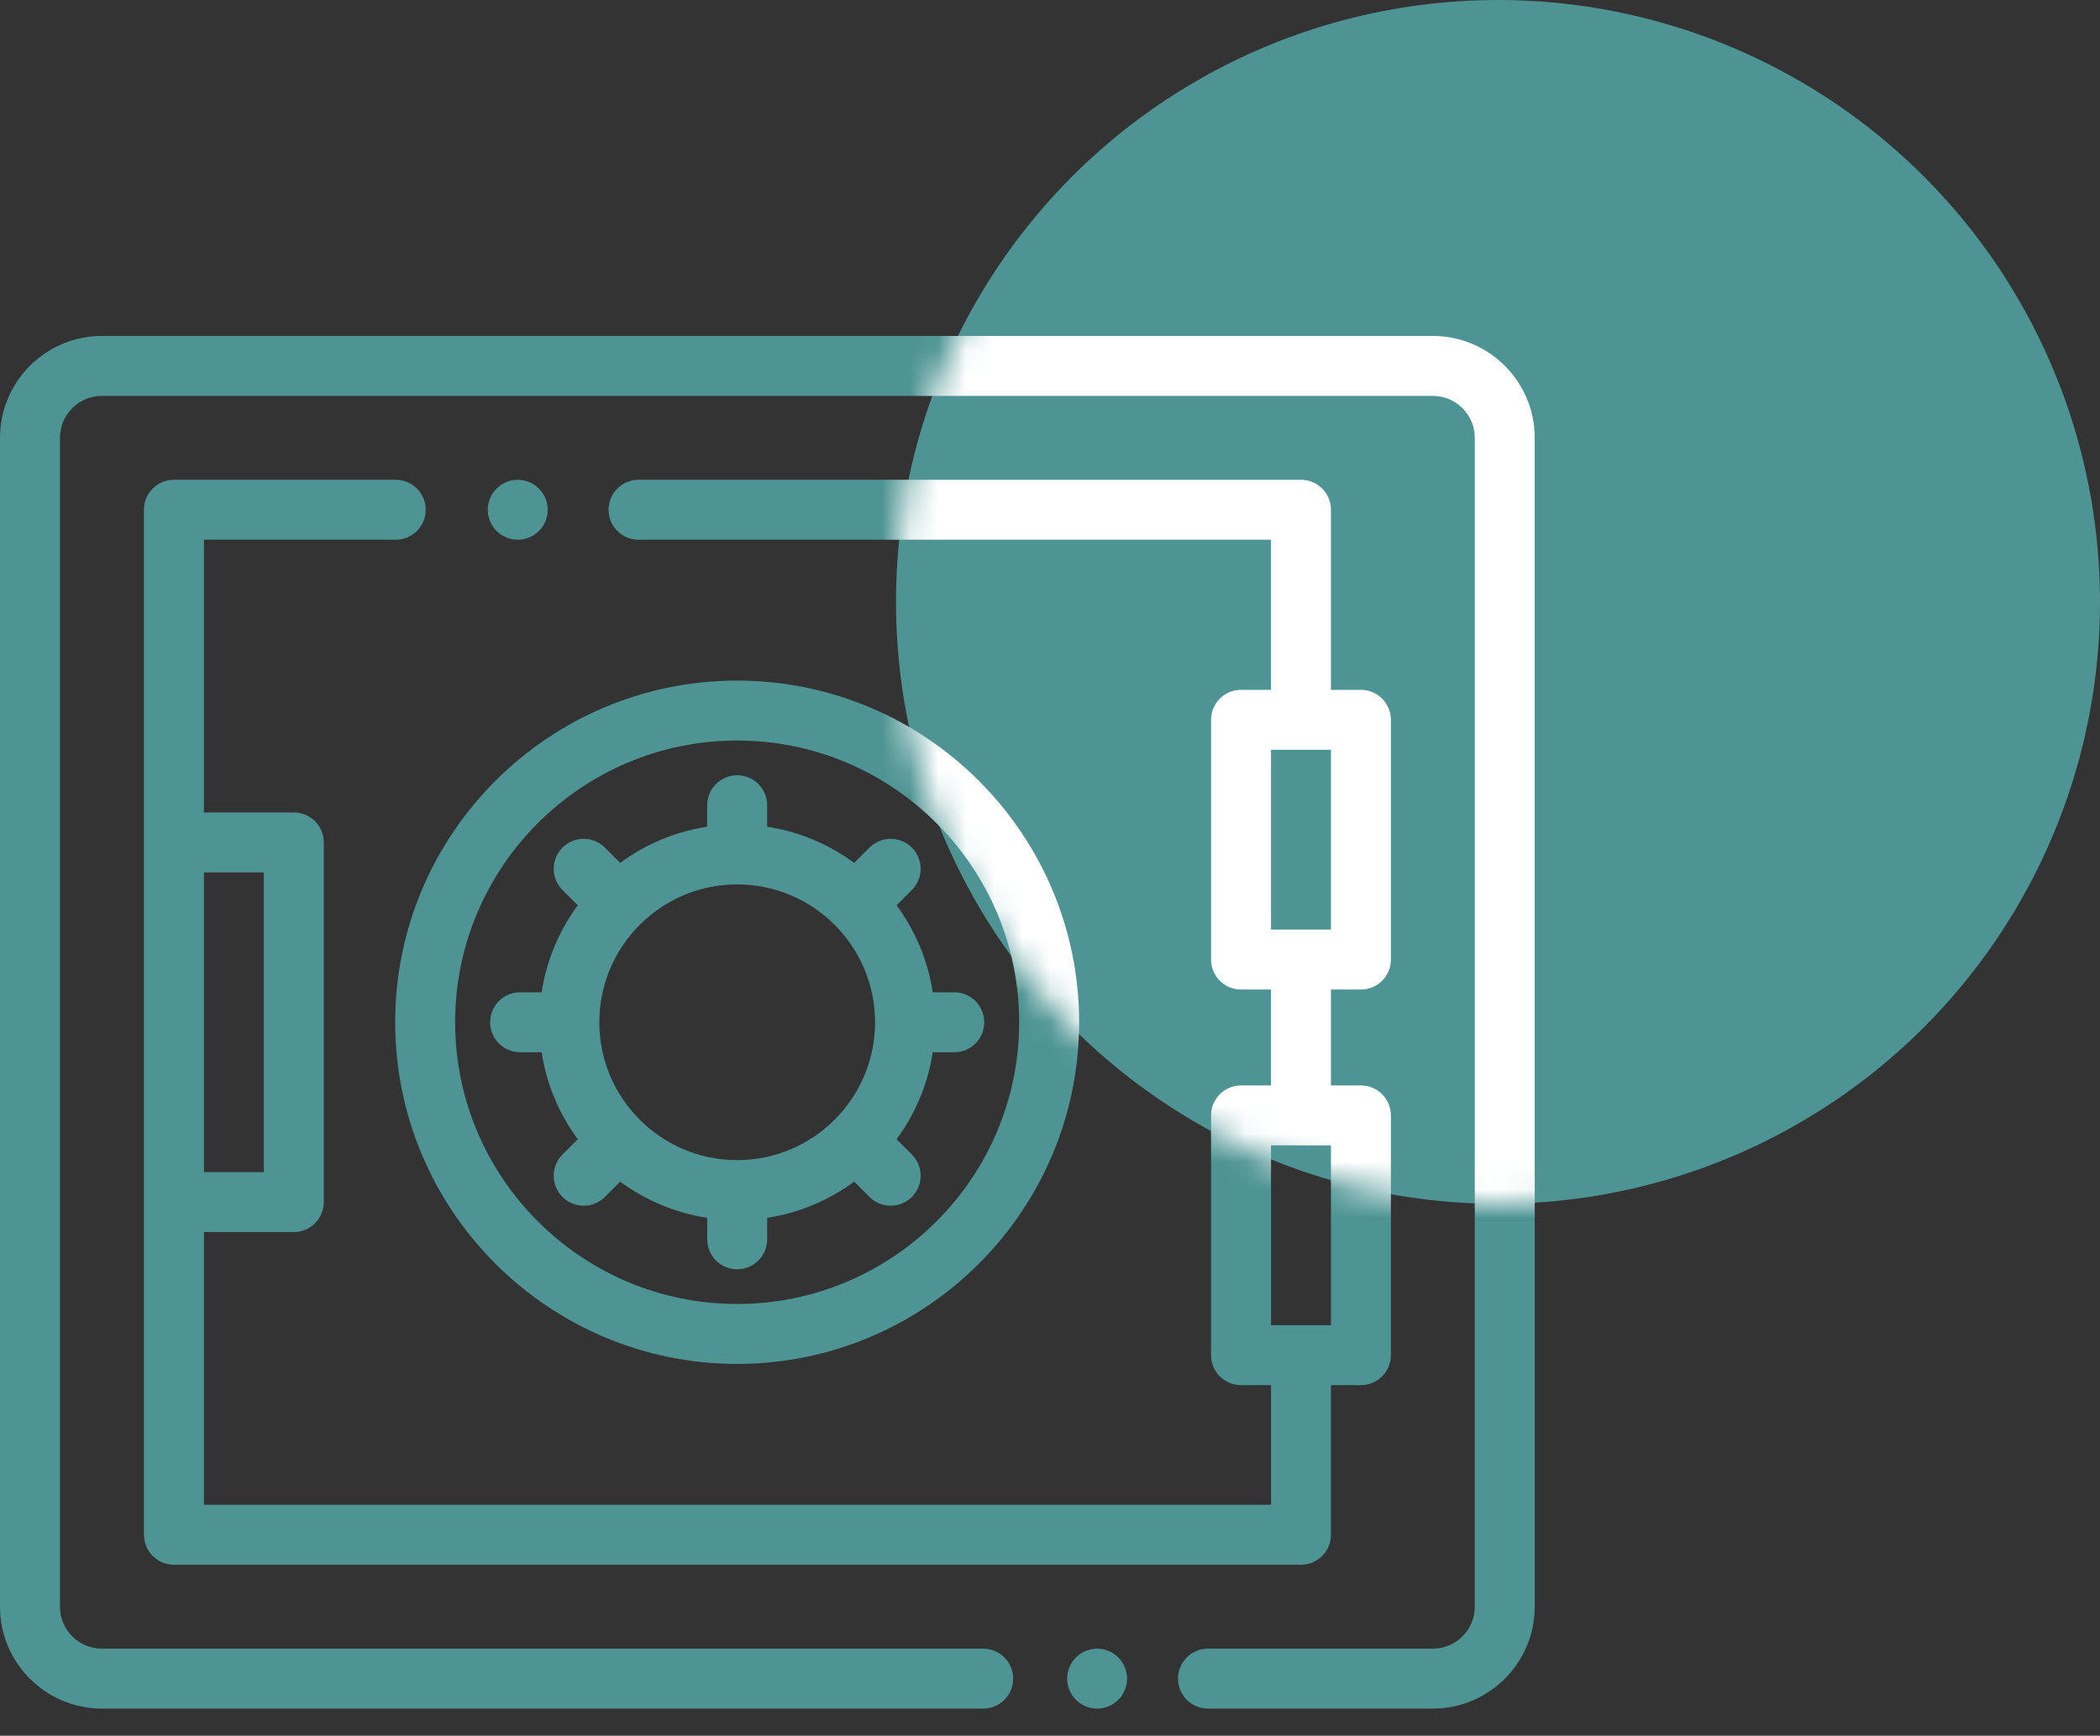
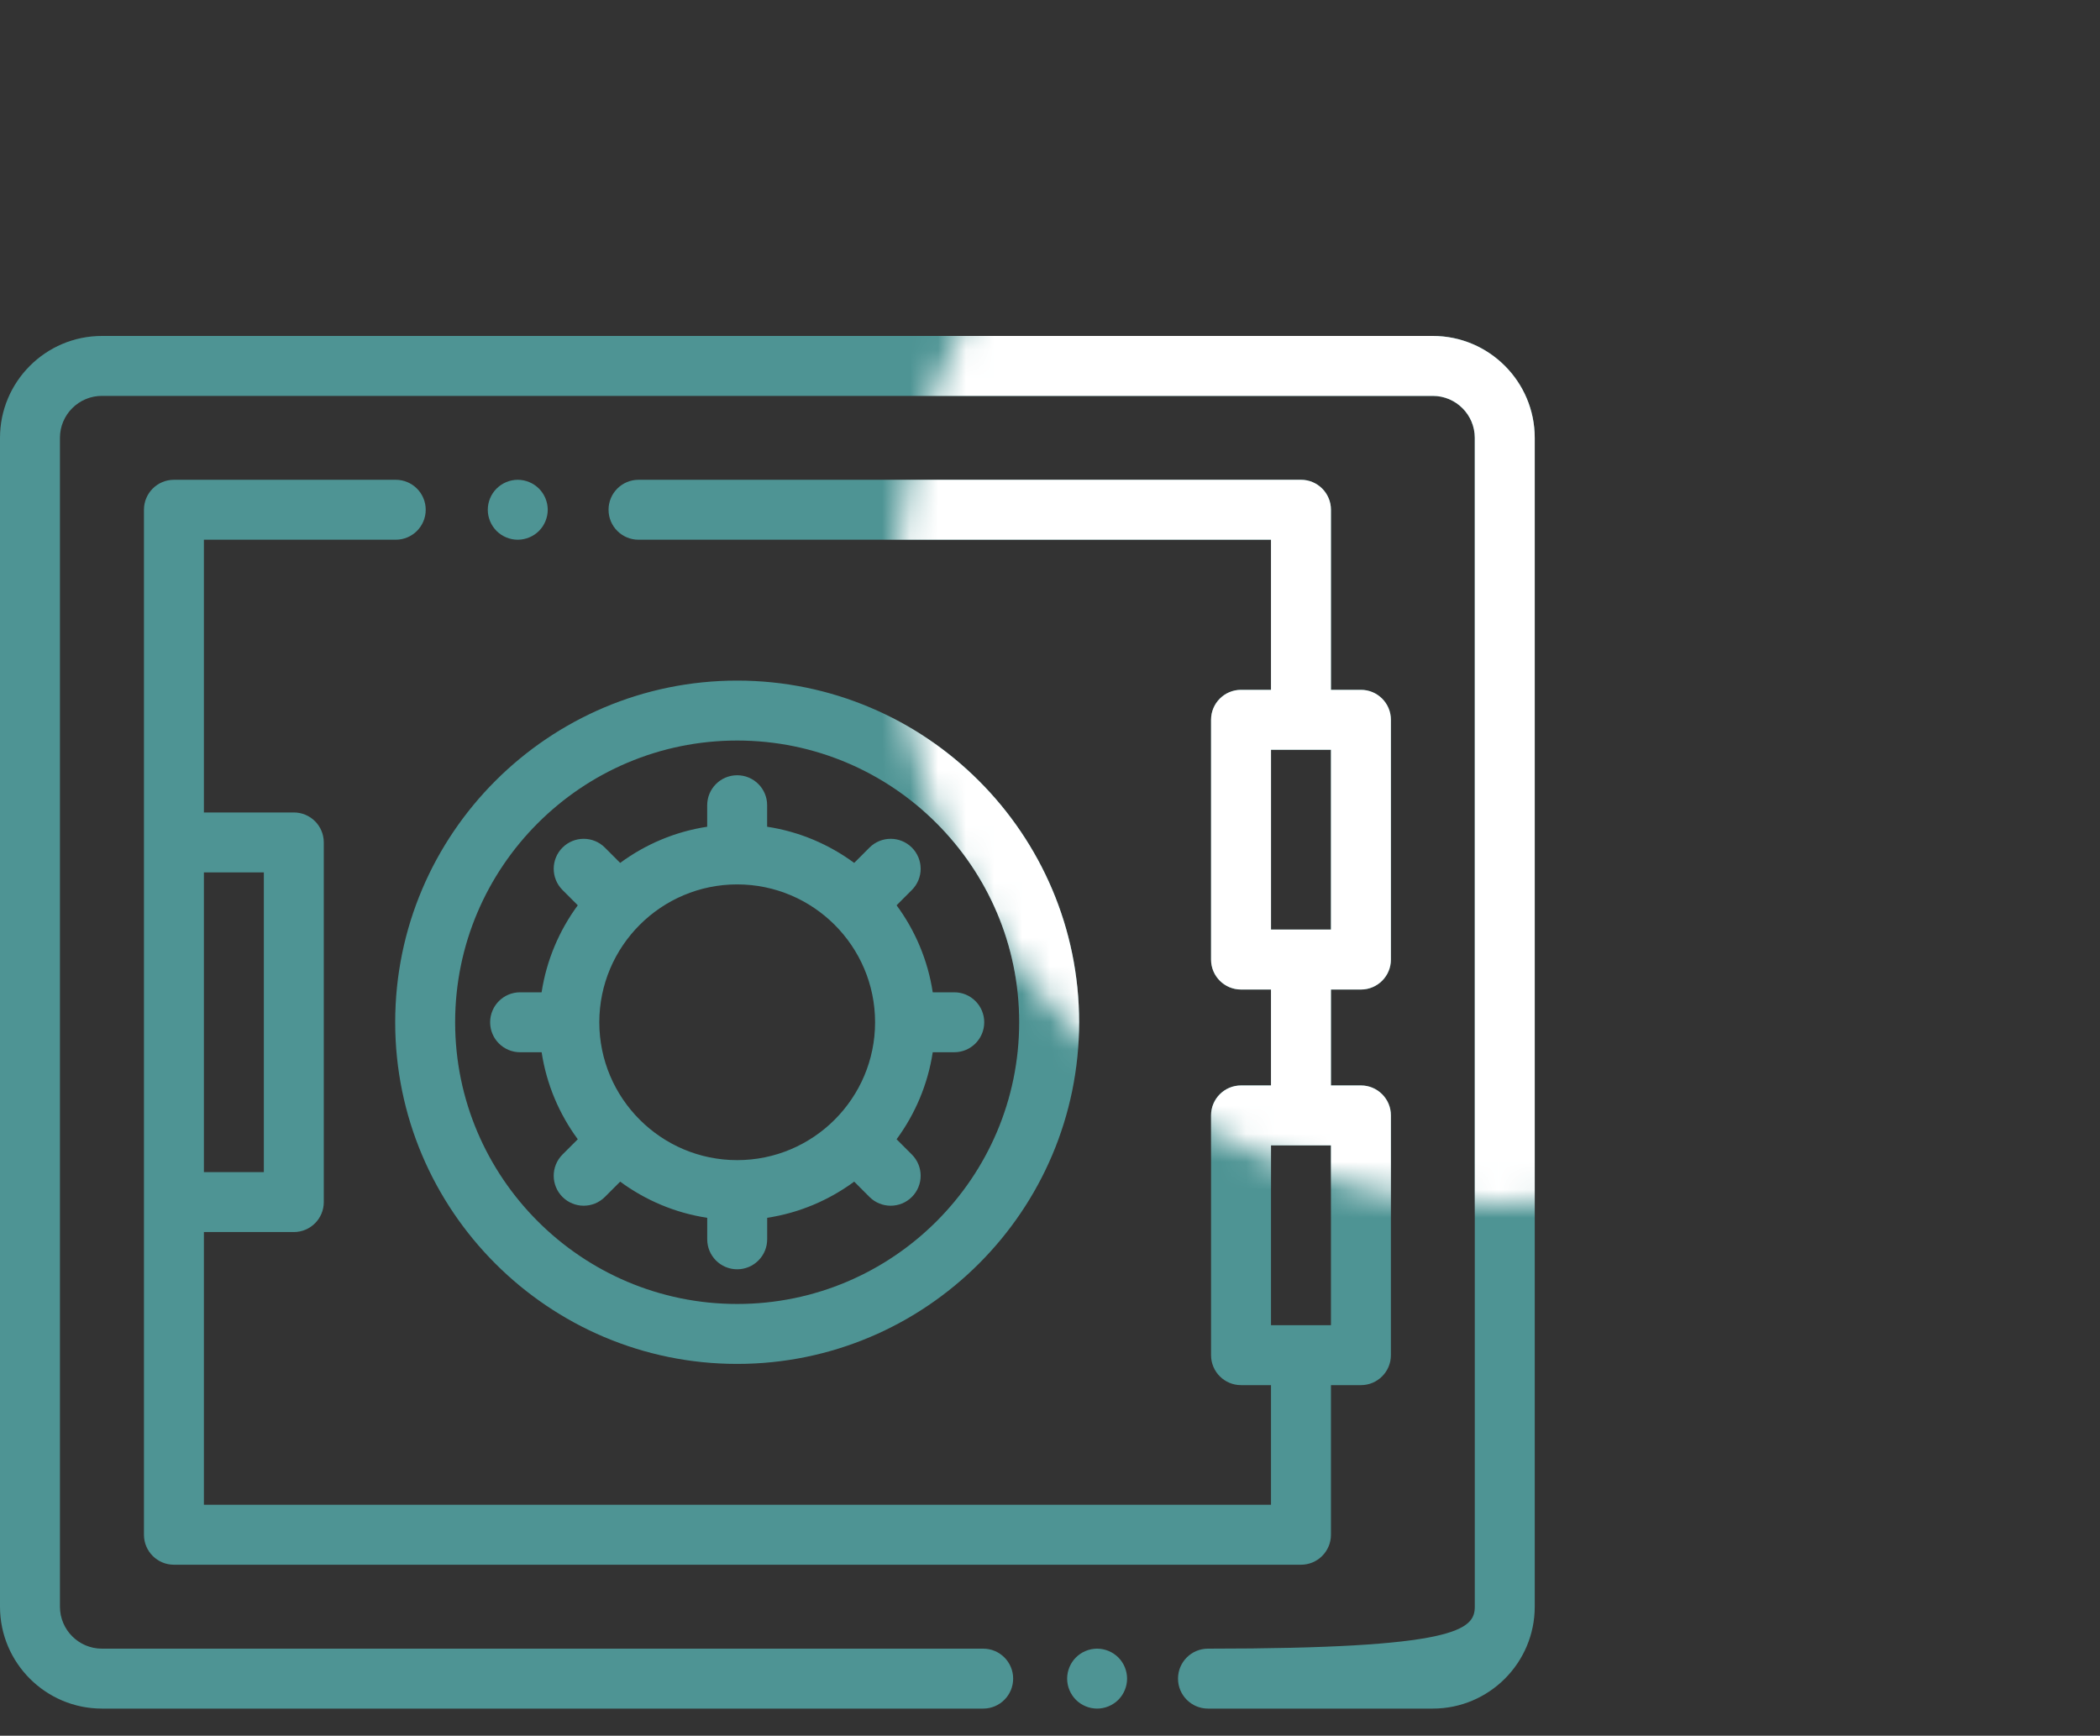
<svg xmlns="http://www.w3.org/2000/svg" width="75" height="62" viewBox="0 0 75 62" fill="none">
  <rect x="0" y="0" width="75" height="62" fill="#333333" stroke="none" />
-   <circle cx="53.5" cy="21.5" r="21.5" fill="#4E9494" />
-   <path fill-rule="evenodd" clip-rule="evenodd" d="M3.64 12H51.172C53.179 12 54.812 13.633 54.812 15.64V57.391C54.812 59.398 53.179 61.031 51.172 61.031H43.143C42.552 61.031 42.072 60.552 42.072 59.96C42.072 59.369 42.552 58.89 43.143 58.89H51.172C51.998 58.89 52.671 58.218 52.671 57.391V15.64C52.671 14.813 51.998 14.141 51.172 14.141H3.64C2.813 14.141 2.141 14.813 2.141 15.64V57.391C2.141 58.218 2.813 58.89 3.64 58.89H35.114C35.705 58.89 36.184 59.369 36.184 59.96C36.184 60.552 35.705 61.031 35.114 61.031H3.64C1.633 61.031 0 59.398 0 57.391V15.64C0 13.633 1.633 12 3.64 12ZM39.183 58.89C39.464 58.89 39.74 59.005 39.94 59.204C40.139 59.403 40.253 59.679 40.253 59.961C40.253 60.242 40.139 60.518 39.94 60.718C39.74 60.917 39.464 61.031 39.183 61.031C38.901 61.031 38.625 60.917 38.426 60.718C38.227 60.518 38.112 60.242 38.112 59.961C38.112 59.679 38.227 59.403 38.426 59.204C38.625 59.005 38.901 58.89 39.183 58.89ZM19.248 17.452C19.049 17.253 18.773 17.138 18.491 17.138C18.21 17.138 17.934 17.253 17.735 17.452C17.535 17.651 17.421 17.927 17.421 18.209C17.421 18.49 17.535 18.767 17.735 18.966C17.934 19.165 18.21 19.279 18.491 19.279C18.773 19.279 19.049 19.165 19.248 18.966C19.447 18.767 19.562 18.49 19.562 18.209C19.562 17.927 19.447 17.651 19.248 17.452ZM49.675 34.276C49.675 34.867 49.196 35.346 48.605 35.346H47.534V38.772H48.605C49.196 38.772 49.675 39.251 49.675 39.842V48.407C49.675 48.998 49.196 49.477 48.605 49.477H47.534V54.821C47.534 55.413 47.055 55.892 46.464 55.892H6.211C5.62 55.892 5.141 55.413 5.141 54.821V18.209C5.141 17.617 5.62 17.138 6.211 17.138H14.133C14.725 17.138 15.204 17.617 15.204 18.209C15.204 18.8 14.725 19.279 14.133 19.279H7.282V29.021H10.493C11.085 29.021 11.564 29.5 11.564 30.092V42.938C11.564 43.53 11.085 44.009 10.493 44.009H7.282V53.751H45.393V49.477H44.323C43.731 49.477 43.252 48.998 43.252 48.407V39.842C43.252 39.251 43.731 38.772 44.323 38.772H45.393V35.346H44.323C43.731 35.346 43.252 34.867 43.252 34.276V25.711C43.252 25.12 43.731 24.641 44.323 24.641H45.393V19.279H22.805C22.213 19.279 21.734 18.8 21.734 18.209C21.734 17.617 22.213 17.138 22.805 17.138H46.464C47.055 17.138 47.534 17.617 47.534 18.209V24.641H48.605C49.196 24.641 49.675 25.12 49.675 25.711V34.276ZM9.423 31.162H7.282V41.868H9.423V31.162ZM45.393 40.913V47.336H47.534V40.913H45.393ZM45.393 26.782V33.205H47.534V26.782H45.393ZM26.327 24.311C19.593 24.311 14.114 29.786 14.114 36.515C14.114 43.245 19.593 48.719 26.327 48.719C33.061 48.719 38.54 43.245 38.54 36.515C38.54 29.786 33.062 24.311 26.327 24.311ZM26.327 46.578C20.773 46.578 16.255 42.064 16.255 36.515C16.255 30.966 20.773 26.452 26.327 26.452C31.881 26.452 36.399 30.966 36.399 36.515C36.399 42.064 31.881 46.578 26.327 46.578ZM33.312 35.445H34.081C34.672 35.445 35.151 35.924 35.151 36.516C35.151 37.107 34.672 37.586 34.081 37.586H33.312C33.137 38.736 32.682 39.796 32.021 40.694L32.567 41.24C32.985 41.659 32.985 42.337 32.567 42.755C32.358 42.964 32.084 43.068 31.81 43.068C31.536 43.068 31.262 42.964 31.053 42.755L30.507 42.208C29.608 42.87 28.549 43.325 27.399 43.5V44.268C27.399 44.86 26.919 45.339 26.328 45.339C25.737 45.339 25.258 44.86 25.258 44.268V43.5C24.107 43.325 23.048 42.87 22.149 42.208L21.603 42.755C21.394 42.964 21.12 43.068 20.846 43.068C20.572 43.068 20.298 42.964 20.089 42.755C19.671 42.337 19.671 41.659 20.089 41.24L20.635 40.694C19.974 39.796 19.519 38.736 19.344 37.586H18.575C17.984 37.586 17.505 37.107 17.505 36.516C17.505 35.924 17.984 35.445 18.575 35.445H19.343C19.519 34.295 19.974 33.235 20.635 32.337L20.089 31.79C19.671 31.372 19.671 30.694 20.089 30.276C20.507 29.858 21.185 29.858 21.603 30.276L22.149 30.823C23.048 30.161 24.107 29.706 25.257 29.531V28.763C25.257 28.171 25.737 27.692 26.328 27.692C26.919 27.692 27.398 28.171 27.398 28.763V29.531C28.549 29.706 29.608 30.161 30.507 30.823L31.053 30.276C31.471 29.858 32.149 29.858 32.567 30.276C32.985 30.695 32.985 31.372 32.567 31.79L32.021 32.337C32.682 33.235 33.137 34.294 33.312 35.445ZM21.404 36.516C21.404 39.231 23.613 41.44 26.328 41.44C29.044 41.44 31.253 39.231 31.253 36.516C31.253 33.8 29.044 31.591 26.328 31.591C23.613 31.591 21.404 33.8 21.404 36.516Z" fill="#4E9494" />
+   <path fill-rule="evenodd" clip-rule="evenodd" d="M3.64 12H51.172C53.179 12 54.812 13.633 54.812 15.64V57.391C54.812 59.398 53.179 61.031 51.172 61.031H43.143C42.552 61.031 42.072 60.552 42.072 59.96C42.072 59.369 42.552 58.89 43.143 58.89C51.998 58.89 52.671 58.218 52.671 57.391V15.64C52.671 14.813 51.998 14.141 51.172 14.141H3.64C2.813 14.141 2.141 14.813 2.141 15.64V57.391C2.141 58.218 2.813 58.89 3.64 58.89H35.114C35.705 58.89 36.184 59.369 36.184 59.96C36.184 60.552 35.705 61.031 35.114 61.031H3.64C1.633 61.031 0 59.398 0 57.391V15.64C0 13.633 1.633 12 3.64 12ZM39.183 58.89C39.464 58.89 39.74 59.005 39.94 59.204C40.139 59.403 40.253 59.679 40.253 59.961C40.253 60.242 40.139 60.518 39.94 60.718C39.74 60.917 39.464 61.031 39.183 61.031C38.901 61.031 38.625 60.917 38.426 60.718C38.227 60.518 38.112 60.242 38.112 59.961C38.112 59.679 38.227 59.403 38.426 59.204C38.625 59.005 38.901 58.89 39.183 58.89ZM19.248 17.452C19.049 17.253 18.773 17.138 18.491 17.138C18.21 17.138 17.934 17.253 17.735 17.452C17.535 17.651 17.421 17.927 17.421 18.209C17.421 18.49 17.535 18.767 17.735 18.966C17.934 19.165 18.21 19.279 18.491 19.279C18.773 19.279 19.049 19.165 19.248 18.966C19.447 18.767 19.562 18.49 19.562 18.209C19.562 17.927 19.447 17.651 19.248 17.452ZM49.675 34.276C49.675 34.867 49.196 35.346 48.605 35.346H47.534V38.772H48.605C49.196 38.772 49.675 39.251 49.675 39.842V48.407C49.675 48.998 49.196 49.477 48.605 49.477H47.534V54.821C47.534 55.413 47.055 55.892 46.464 55.892H6.211C5.62 55.892 5.141 55.413 5.141 54.821V18.209C5.141 17.617 5.62 17.138 6.211 17.138H14.133C14.725 17.138 15.204 17.617 15.204 18.209C15.204 18.8 14.725 19.279 14.133 19.279H7.282V29.021H10.493C11.085 29.021 11.564 29.5 11.564 30.092V42.938C11.564 43.53 11.085 44.009 10.493 44.009H7.282V53.751H45.393V49.477H44.323C43.731 49.477 43.252 48.998 43.252 48.407V39.842C43.252 39.251 43.731 38.772 44.323 38.772H45.393V35.346H44.323C43.731 35.346 43.252 34.867 43.252 34.276V25.711C43.252 25.12 43.731 24.641 44.323 24.641H45.393V19.279H22.805C22.213 19.279 21.734 18.8 21.734 18.209C21.734 17.617 22.213 17.138 22.805 17.138H46.464C47.055 17.138 47.534 17.617 47.534 18.209V24.641H48.605C49.196 24.641 49.675 25.12 49.675 25.711V34.276ZM9.423 31.162H7.282V41.868H9.423V31.162ZM45.393 40.913V47.336H47.534V40.913H45.393ZM45.393 26.782V33.205H47.534V26.782H45.393ZM26.327 24.311C19.593 24.311 14.114 29.786 14.114 36.515C14.114 43.245 19.593 48.719 26.327 48.719C33.061 48.719 38.54 43.245 38.54 36.515C38.54 29.786 33.062 24.311 26.327 24.311ZM26.327 46.578C20.773 46.578 16.255 42.064 16.255 36.515C16.255 30.966 20.773 26.452 26.327 26.452C31.881 26.452 36.399 30.966 36.399 36.515C36.399 42.064 31.881 46.578 26.327 46.578ZM33.312 35.445H34.081C34.672 35.445 35.151 35.924 35.151 36.516C35.151 37.107 34.672 37.586 34.081 37.586H33.312C33.137 38.736 32.682 39.796 32.021 40.694L32.567 41.24C32.985 41.659 32.985 42.337 32.567 42.755C32.358 42.964 32.084 43.068 31.81 43.068C31.536 43.068 31.262 42.964 31.053 42.755L30.507 42.208C29.608 42.87 28.549 43.325 27.399 43.5V44.268C27.399 44.86 26.919 45.339 26.328 45.339C25.737 45.339 25.258 44.86 25.258 44.268V43.5C24.107 43.325 23.048 42.87 22.149 42.208L21.603 42.755C21.394 42.964 21.12 43.068 20.846 43.068C20.572 43.068 20.298 42.964 20.089 42.755C19.671 42.337 19.671 41.659 20.089 41.24L20.635 40.694C19.974 39.796 19.519 38.736 19.344 37.586H18.575C17.984 37.586 17.505 37.107 17.505 36.516C17.505 35.924 17.984 35.445 18.575 35.445H19.343C19.519 34.295 19.974 33.235 20.635 32.337L20.089 31.79C19.671 31.372 19.671 30.694 20.089 30.276C20.507 29.858 21.185 29.858 21.603 30.276L22.149 30.823C23.048 30.161 24.107 29.706 25.257 29.531V28.763C25.257 28.171 25.737 27.692 26.328 27.692C26.919 27.692 27.398 28.171 27.398 28.763V29.531C28.549 29.706 29.608 30.161 30.507 30.823L31.053 30.276C31.471 29.858 32.149 29.858 32.567 30.276C32.985 30.695 32.985 31.372 32.567 31.79L32.021 32.337C32.682 33.235 33.137 34.294 33.312 35.445ZM21.404 36.516C21.404 39.231 23.613 41.44 26.328 41.44C29.044 41.44 31.253 39.231 31.253 36.516C31.253 33.8 29.044 31.591 26.328 31.591C23.613 31.591 21.404 33.8 21.404 36.516Z" fill="#4E9494" />
  <mask id="mask0_16_1630" style="mask-type:alpha" maskUnits="userSpaceOnUse" x="32" y="0" width="43" height="43">
    <circle cx="53.5" cy="21.5" r="21.5" fill="#4E9494" />
  </mask>
  <g mask="url(#mask0_16_1630)">
    <path fill-rule="evenodd" clip-rule="evenodd" d="M3.64 12H51.172C53.179 12 54.812 13.633 54.812 15.64V57.391C54.812 59.398 53.179 61.031 51.172 61.031H43.143C42.552 61.031 42.072 60.552 42.072 59.96C42.072 59.369 42.552 58.89 43.143 58.89H51.172C51.998 58.89 52.671 58.218 52.671 57.391V15.64C52.671 14.813 51.998 14.141 51.172 14.141H3.64C2.813 14.141 2.141 14.813 2.141 15.64V57.391C2.141 58.218 2.813 58.89 3.64 58.89H35.114C35.705 58.89 36.184 59.369 36.184 59.96C36.184 60.552 35.705 61.031 35.114 61.031H3.64C1.633 61.031 0 59.398 0 57.391V15.64C0 13.633 1.633 12 3.64 12ZM39.183 58.89C39.464 58.89 39.74 59.005 39.94 59.204C40.139 59.403 40.253 59.679 40.253 59.961C40.253 60.242 40.139 60.518 39.94 60.718C39.74 60.917 39.464 61.031 39.183 61.031C38.901 61.031 38.625 60.917 38.426 60.718C38.227 60.518 38.112 60.242 38.112 59.961C38.112 59.679 38.227 59.403 38.426 59.204C38.625 59.005 38.901 58.89 39.183 58.89ZM19.248 17.452C19.049 17.253 18.773 17.138 18.491 17.138C18.21 17.138 17.934 17.253 17.735 17.452C17.535 17.651 17.421 17.927 17.421 18.209C17.421 18.49 17.535 18.767 17.735 18.966C17.934 19.165 18.21 19.279 18.491 19.279C18.773 19.279 19.049 19.165 19.248 18.966C19.447 18.767 19.562 18.49 19.562 18.209C19.562 17.927 19.447 17.651 19.248 17.452ZM49.675 34.276C49.675 34.867 49.196 35.346 48.605 35.346H47.534V38.772H48.605C49.196 38.772 49.675 39.251 49.675 39.842V48.407C49.675 48.998 49.196 49.477 48.605 49.477H47.534V54.821C47.534 55.413 47.055 55.892 46.464 55.892H6.211C5.62 55.892 5.141 55.413 5.141 54.821V18.209C5.141 17.617 5.62 17.138 6.211 17.138H14.133C14.725 17.138 15.204 17.617 15.204 18.209C15.204 18.8 14.725 19.279 14.133 19.279H7.282V29.021H10.493C11.085 29.021 11.564 29.5 11.564 30.092V42.938C11.564 43.53 11.085 44.009 10.493 44.009H7.282V53.751H45.393V49.477H44.323C43.731 49.477 43.252 48.998 43.252 48.407V39.842C43.252 39.251 43.731 38.772 44.323 38.772H45.393V35.346H44.323C43.731 35.346 43.252 34.867 43.252 34.276V25.711C43.252 25.12 43.731 24.641 44.323 24.641H45.393V19.279H22.805C22.213 19.279 21.734 18.8 21.734 18.209C21.734 17.617 22.213 17.138 22.805 17.138H46.464C47.055 17.138 47.534 17.617 47.534 18.209V24.641H48.605C49.196 24.641 49.675 25.12 49.675 25.711V34.276ZM9.423 31.162H7.282V41.868H9.423V31.162ZM45.393 40.913V47.336H47.534V40.913H45.393ZM45.393 26.782V33.205H47.534V26.782H45.393ZM26.327 24.311C19.593 24.311 14.114 29.786 14.114 36.515C14.114 43.245 19.593 48.719 26.327 48.719C33.061 48.719 38.54 43.245 38.54 36.515C38.54 29.786 33.062 24.311 26.327 24.311ZM26.327 46.578C20.773 46.578 16.255 42.064 16.255 36.515C16.255 30.966 20.773 26.452 26.327 26.452C31.881 26.452 36.399 30.966 36.399 36.515C36.399 42.064 31.881 46.578 26.327 46.578ZM33.312 35.445H34.081C34.672 35.445 35.151 35.924 35.151 36.516C35.151 37.107 34.672 37.586 34.081 37.586H33.312C33.137 38.736 32.682 39.796 32.021 40.694L32.567 41.24C32.985 41.659 32.985 42.337 32.567 42.755C32.358 42.964 32.084 43.068 31.81 43.068C31.536 43.068 31.262 42.964 31.053 42.755L30.507 42.208C29.608 42.87 28.549 43.325 27.399 43.5V44.268C27.399 44.86 26.919 45.339 26.328 45.339C25.737 45.339 25.258 44.86 25.258 44.268V43.5C24.107 43.325 23.048 42.87 22.149 42.208L21.603 42.755C21.394 42.964 21.12 43.068 20.846 43.068C20.572 43.068 20.298 42.964 20.089 42.755C19.671 42.337 19.671 41.659 20.089 41.24L20.635 40.694C19.974 39.796 19.519 38.736 19.344 37.586H18.575C17.984 37.586 17.505 37.107 17.505 36.516C17.505 35.924 17.984 35.445 18.575 35.445H19.343C19.519 34.295 19.974 33.235 20.635 32.337L20.089 31.79C19.671 31.372 19.671 30.694 20.089 30.276C20.507 29.858 21.185 29.858 21.603 30.276L22.149 30.823C23.048 30.161 24.107 29.706 25.257 29.531V28.763C25.257 28.171 25.737 27.692 26.328 27.692C26.919 27.692 27.398 28.171 27.398 28.763V29.531C28.549 29.706 29.608 30.161 30.507 30.823L31.053 30.276C31.471 29.858 32.149 29.858 32.567 30.276C32.985 30.695 32.985 31.372 32.567 31.79L32.021 32.337C32.682 33.235 33.137 34.294 33.312 35.445ZM21.404 36.516C21.404 39.231 23.613 41.44 26.328 41.44C29.044 41.44 31.253 39.231 31.253 36.516C31.253 33.8 29.044 31.591 26.328 31.591C23.613 31.591 21.404 33.8 21.404 36.516Z" fill="white" />
  </g>
</svg>